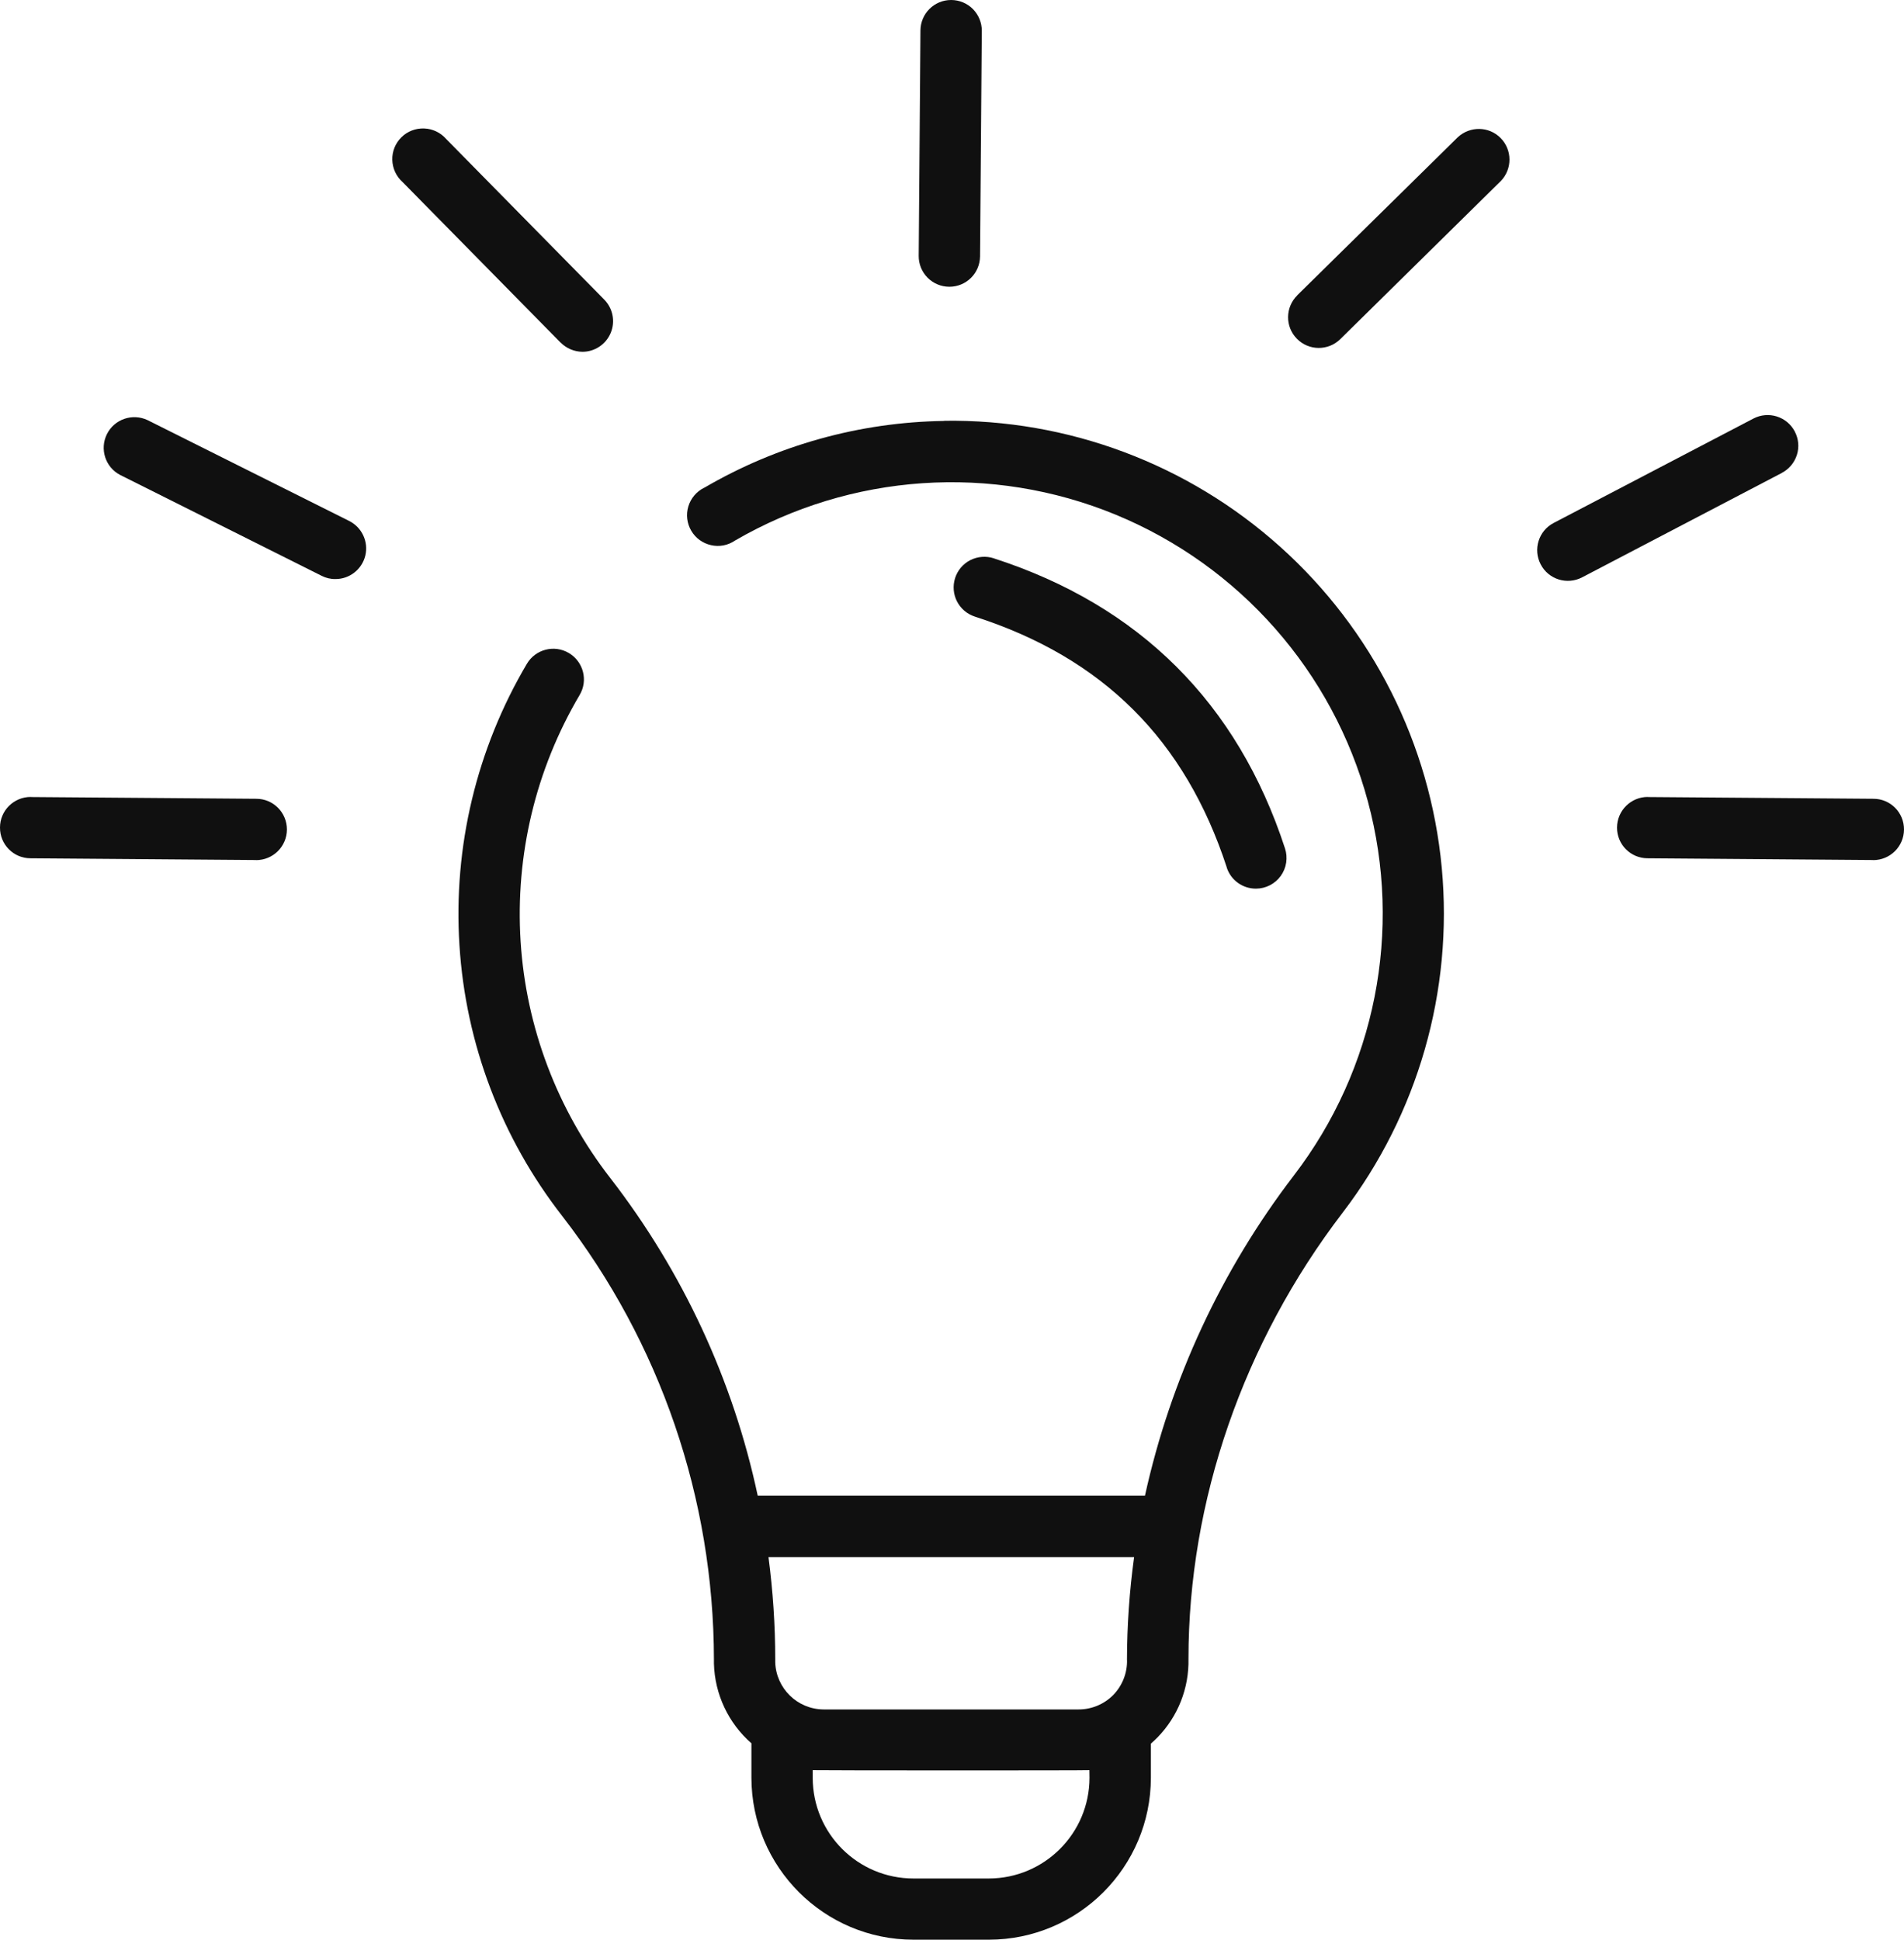
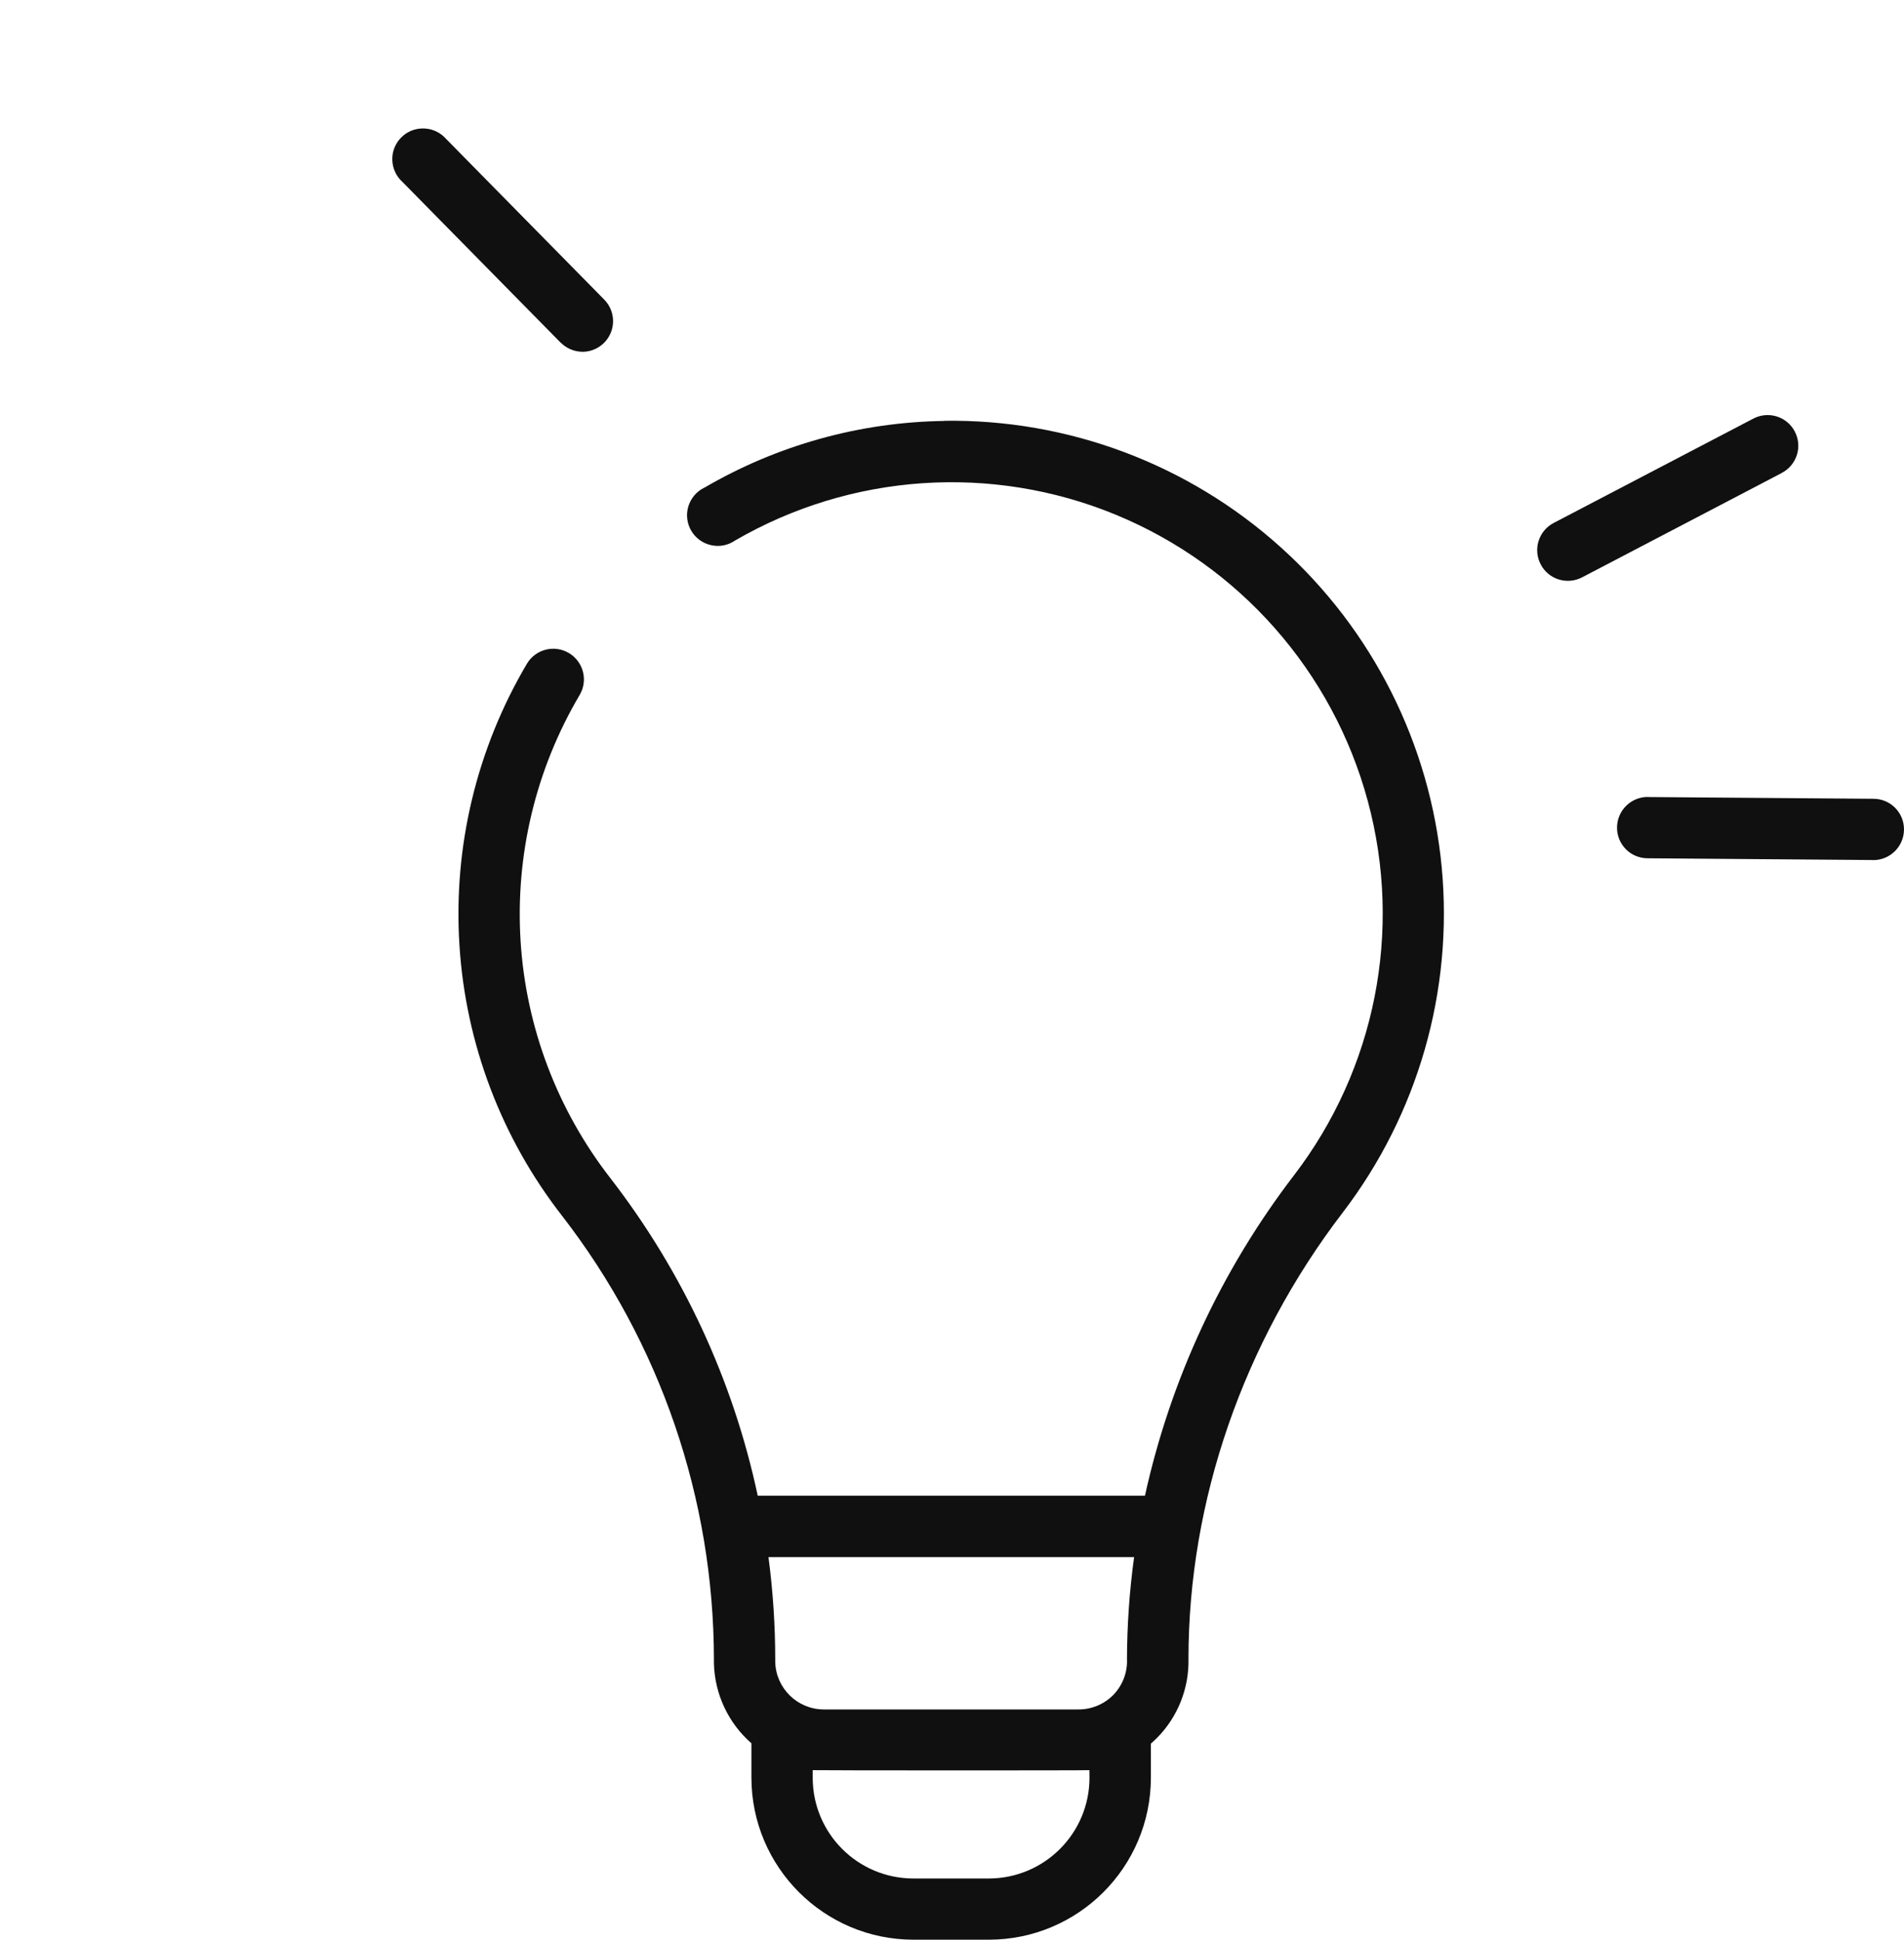
<svg xmlns="http://www.w3.org/2000/svg" id="Layer_2" viewBox="0 0 392.65 400">
  <g id="Layer_1-2">
    <path d="M194.7,86.8c-17.41.25-34.45,5-49.49,13.79v-.02c-1.58.79-2.75,2.18-3.26,3.86-.51,1.69-.28,3.5.6,5.01.89,1.52,2.36,2.59,4.08,2.97,1.71.4,3.5.05,4.95-.95,23.92-13.88,52.93-15.86,78.51-5.33,25.57,10.55,44.79,32.38,51.99,59.08,7.21,26.7,1.57,55.23-15.26,77.18-14.94,19.51-25.42,42.04-30.7,66.02h-79.86c-5.08-23.84-15.48-46.21-30.4-65.49-10.92-14.06-17.38-31.07-18.5-48.82-1.12-17.77,3.12-35.46,12.17-50.78,1.79-3,.79-6.88-2.21-8.66-3-1.79-6.88-.79-8.66,2.21-10.36,17.52-15.21,37.74-13.91,58.04,1.28,20.3,8.66,39.75,21.16,55.79,20.27,26.18,31.27,58.34,31.32,91.45v.9-.02c.17,6.32,2.97,12.28,7.73,16.44v7.11c.03,18.43,14.99,33.39,33.44,33.39h15.53c18.45-.02,33.39-14.96,33.41-33.41v-7.02c.44-.4.89-.79,1.31-1.23l.02-.02c4.24-4.32,6.56-10.18,6.42-16.25,0-32.55,11.31-65.22,31.79-91.98,15.53-20.3,22.83-45.72,20.44-71.18-2.39-25.44-14.28-49.06-33.31-66.13-19.02-17.08-43.78-26.36-69.35-25.98h.05ZM224.68,366.59c-.02,11.46-9.3,20.74-20.76,20.76h-15.53c-11.48,0-20.78-9.28-20.79-20.76v-1.58c.73.06,56.31.08,57.06,0l.02,1.58ZM232.42,342.29c.06,2.69-.96,5.28-2.83,7.21-1.88,1.91-4.46,2.99-7.15,2.99h-52.59c-5.41-.03-9.82-4.35-9.98-9.75v-.66c0-7.02-.48-14.04-1.39-21h75.42-.02c-.96,6.99-1.45,14.02-1.47,21.08v.14Z" style="fill:#101010;" />
-     <path d="M252.98,178.88c.85,2.61,3.27,4.36,6.01,4.36,2.04,0,3.94-.98,5.12-2.61,1.19-1.64,1.52-3.76.89-5.68-9.8-30.01-30.04-50.12-60.08-59.83h.02c-1.6-.52-3.34-.38-4.84.38-1.49.76-2.62,2.09-3.13,3.68-1.07,3.34.74,6.89,4.08,7.97,26.39,8.49,43.35,25.41,51.94,51.71h0Z" style="fill:#101010;" />
-     <path d="M195.74,59.13h.05c3.48,0,6.29-2.8,6.32-6.28l.36-46.48c.02-1.68-.65-3.29-1.82-4.49-1.17-1.19-2.78-1.87-4.46-1.88h-.05c-3.48,0-6.29,2.8-6.32,6.28l-.36,46.48v-.02c-.02,1.69.63,3.3,1.82,4.51,1.17,1.19,2.78,1.87,4.46,1.88h0Z" style="fill:#101010;" />
-     <path d="M300.63,28.3l-33.12,32.6h.02c-2.5,2.47-2.53,6.47-.08,8.95,2.45,2.5,6.45,2.53,8.95.08l33.12-32.62c2.37-2.47,2.36-6.39-.05-8.84-2.4-2.45-6.32-2.51-8.84-.17h0Z" style="fill:#101010;" />
    <path d="M120.11,72.54c2.54,0,4.85-1.53,5.83-3.89.98-2.34.46-5.06-1.34-6.88l-32.6-33.12c-1.14-1.31-2.78-2.1-4.54-2.16-1.74-.06-3.45.58-4.68,1.82-1.25,1.23-1.93,2.92-1.88,4.66.05,1.75.81,3.4,2.12,4.57l32.6,33.12v-.02c1.19,1.2,2.8,1.88,4.49,1.9h0Z" style="fill:#101010;" />
-     <path d="M72,107.42l-41.57-20.79c-3.12-1.47-6.85-.19-8.38,2.89-1.53,3.07-.33,6.82,2.72,8.41l41.57,20.81c.87.44,1.83.68,2.83.66,2.92.02,5.49-2.01,6.17-4.85.68-2.86-.71-5.82-3.34-7.13h0Z" style="fill:#101010;" />
    <path d="M370.13,88.98c-1.63-3.1-5.44-4.29-8.54-2.67l-41.2,21.53c-3.08,1.61-4.29,5.44-2.66,8.54,1.61,3.1,5.44,4.29,8.54,2.67l41.19-21.53h-.02c1.5-.78,2.61-2.12,3.12-3.71.51-1.6.35-3.34-.43-4.82h0Z" style="fill:#101010;" />
    <path d="M386.35,164.71l-46.48-.36h-.06v-.02c-3.48,0-6.32,2.81-6.34,6.31s2.81,6.34,6.31,6.34l46.48.36h.05l-.02.02c3.5,0,6.34-2.81,6.36-6.31.02-3.5-2.81-6.34-6.29-6.34h0Z" style="fill:#101010;" />
-     <path d="M52.87,164.71l-46.48-.36-.05-.02C2.84,164.33,0,167.15,0,170.64c-.02,3.5,2.8,6.34,6.29,6.34l46.48.36h.06l-.02.02c3.5,0,6.34-2.81,6.36-6.31,0-3.5-2.81-6.34-6.31-6.34Z" style="fill:#101010;" />
  </g>
</svg>